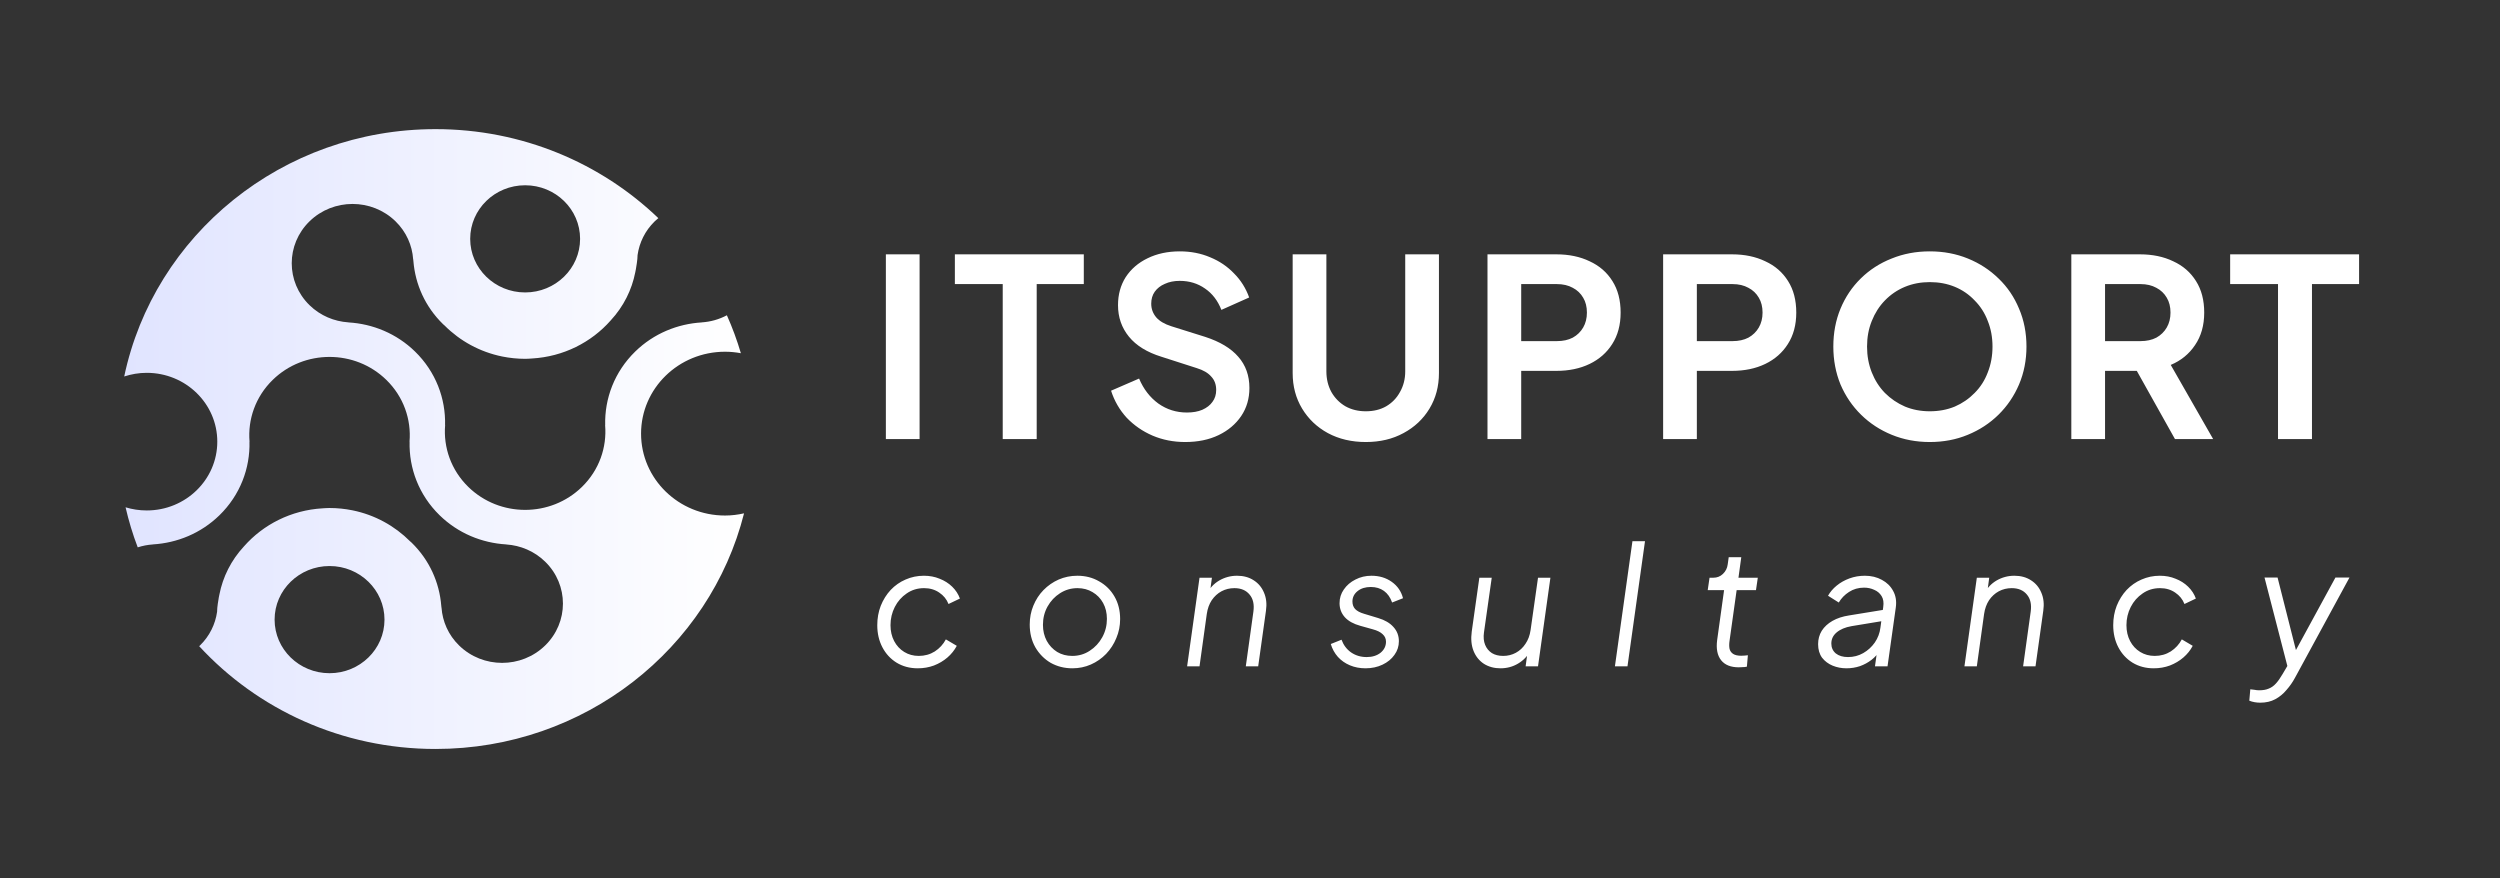
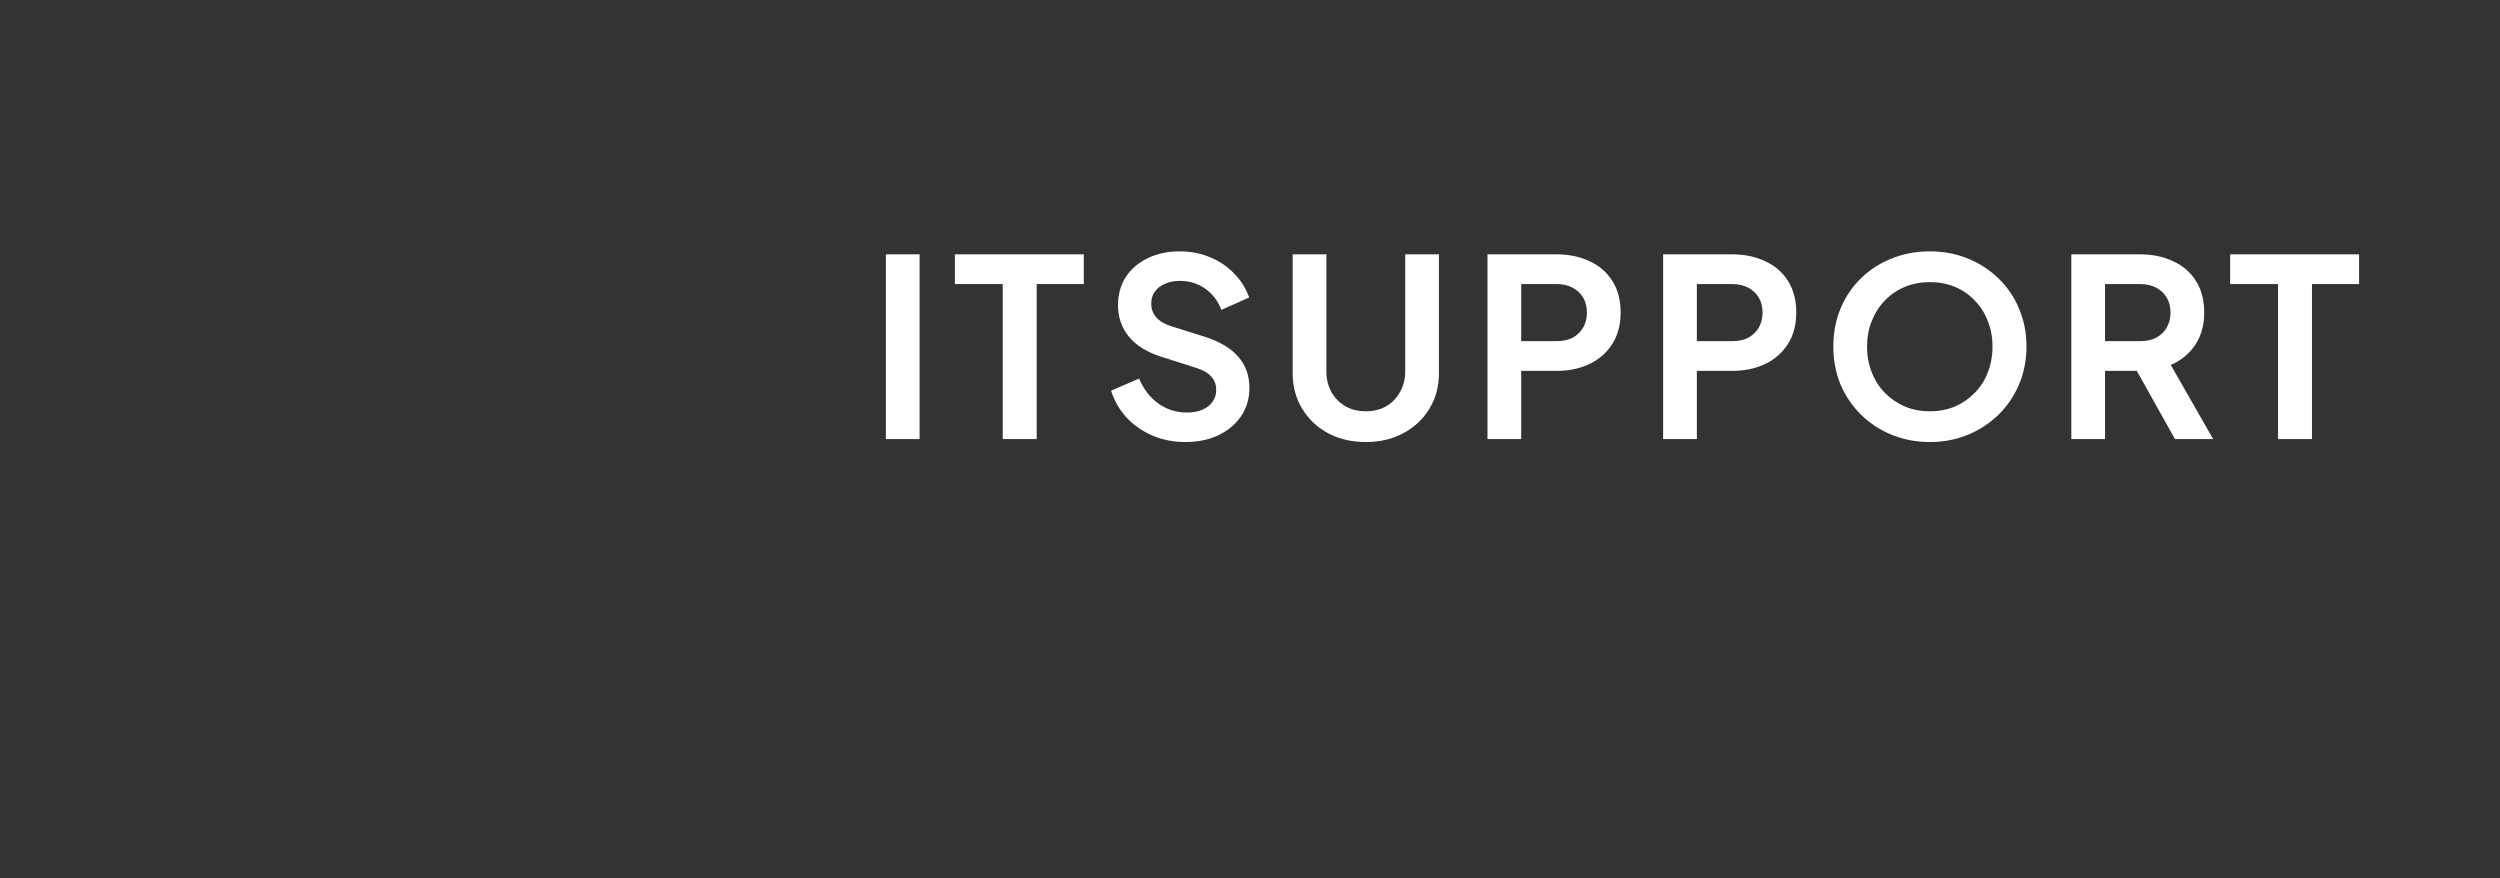
<svg xmlns="http://www.w3.org/2000/svg" width="242" height="85" viewBox="0 0 242 85" fill="none">
  <rect x="0" y="0" width="242" height="85" fill="#333333" stroke="none" />
-   <path d="M62.055 41.974C62.055 37.596 65.694 34.047 70.184 34.047C70.708 34.047 71.22 34.099 71.717 34.192C71.345 32.931 70.893 31.705 70.362 30.518C69.607 30.92 68.78 31.149 67.941 31.205C67.938 31.208 67.939 31.207 67.934 31.21C65.589 31.348 63.283 32.281 61.49 34.029C59.478 35.992 58.515 38.585 58.583 41.156L58.576 41.155C58.755 43.297 58.009 45.497 56.33 47.136C53.294 50.097 48.372 50.097 45.336 47.136C43.656 45.498 42.91 43.297 43.089 41.155L43.082 41.156C43.15 38.585 42.187 35.992 40.175 34.029C38.382 32.281 36.077 31.348 33.731 31.21C33.727 31.207 33.727 31.208 33.724 31.205C32.354 31.114 31.01 30.563 29.963 29.542C27.665 27.3 27.665 23.666 29.963 21.424C32.262 19.182 35.989 19.182 38.287 21.424C39.334 22.445 39.899 23.755 39.992 25.091C39.995 25.094 39.995 25.093 39.998 25.097C40.004 25.164 40.012 25.231 40.019 25.297C40.203 27.515 41.149 29.684 42.889 31.381C42.936 31.427 42.988 31.466 43.037 31.511C44.522 33 46.447 34.069 48.612 34.509C49.333 34.655 50.08 34.734 50.846 34.734C51.069 34.734 51.287 34.714 51.506 34.701C54.545 34.523 57.245 33.138 59.11 31.023C60.368 29.667 61.161 28.051 61.493 26.363C61.515 26.265 61.533 26.165 61.552 26.066C61.564 25.996 61.575 25.925 61.586 25.854C61.63 25.592 61.671 25.33 61.696 25.062C61.707 24.939 61.708 24.814 61.716 24.691C61.886 23.496 62.435 22.342 63.377 21.424C63.489 21.314 63.608 21.214 63.727 21.116C58.175 15.789 50.561 12.5 42.158 12.5C27.297 12.5 14.897 22.777 12.024 36.443C12.709 36.218 13.441 36.09 14.204 36.09C17.976 36.09 21.034 39.072 21.034 42.751C21.034 46.43 17.976 49.412 14.204 49.412C13.49 49.412 12.801 49.304 12.155 49.107C12.461 50.434 12.852 51.729 13.332 52.984C13.806 52.831 14.296 52.736 14.79 52.703C14.793 52.7 14.792 52.701 14.797 52.698C17.142 52.56 19.449 51.627 21.241 49.879C23.253 47.916 24.217 45.323 24.148 42.752H24.155C23.976 40.611 24.721 38.41 26.401 36.771C29.437 33.81 34.359 33.81 37.395 36.771C39.075 38.409 39.821 40.611 39.642 42.752H39.649C39.581 45.323 40.544 47.916 42.557 49.879C44.349 51.627 46.654 52.56 49.001 52.699C49.005 52.702 49.004 52.701 49.008 52.704C50.377 52.795 51.721 53.346 52.768 54.367C55.067 56.608 55.067 60.243 52.768 62.485C50.469 64.727 46.742 64.727 44.444 62.485C43.397 61.464 42.833 60.154 42.739 58.818C42.736 58.815 42.737 58.816 42.733 58.811C42.727 58.745 42.719 58.678 42.712 58.611C42.529 56.393 41.583 54.224 39.843 52.527C39.795 52.48 39.743 52.442 39.695 52.397C38.209 50.908 36.284 49.839 34.119 49.399C33.398 49.253 32.651 49.175 31.885 49.175C31.662 49.175 31.444 49.194 31.225 49.206C28.186 49.384 25.485 50.77 23.621 52.884C22.362 54.241 21.57 55.856 21.238 57.545C21.216 57.643 21.198 57.742 21.178 57.842C21.167 57.912 21.155 57.983 21.145 58.054C21.101 58.316 21.059 58.578 21.034 58.846C21.023 58.969 21.022 59.093 21.015 59.217C20.845 60.413 20.296 61.566 19.354 62.484C19.329 62.508 19.304 62.526 19.28 62.549C24.911 68.657 33.074 72.5 42.158 72.5C56.606 72.5 68.72 62.786 72.024 49.691C71.431 49.825 70.817 49.903 70.182 49.903C65.694 49.903 62.055 46.353 62.055 41.974ZM50.834 17.934C53.772 17.934 56.153 20.256 56.153 23.121C56.153 25.986 53.772 28.308 50.834 28.308C47.897 28.308 45.515 25.986 45.515 23.121C45.514 20.256 47.897 17.934 50.834 17.934ZM31.9 65.166C28.963 65.166 26.581 62.843 26.581 59.979C26.581 57.114 28.963 54.792 31.9 54.792C34.838 54.792 37.219 57.114 37.219 59.979C37.219 62.843 34.838 65.166 31.9 65.166Z" fill="url(#paint0_linear_132_144)" />
  <path d="M85.752 42.5V24.62H89.016V42.5H85.752ZM97.064 42.5V27.5H92.431V24.62H104.912V27.5H100.352V42.5H97.064ZM114.727 42.788C113.591 42.788 112.535 42.58 111.559 42.164C110.599 41.748 109.767 41.172 109.063 40.436C108.375 39.684 107.871 38.812 107.551 37.82L110.263 36.644C110.695 37.668 111.319 38.476 112.135 39.068C112.951 39.644 113.871 39.932 114.895 39.932C115.471 39.932 115.967 39.844 116.383 39.668C116.815 39.476 117.143 39.22 117.367 38.9C117.607 38.58 117.727 38.196 117.727 37.748C117.727 37.22 117.567 36.788 117.247 36.452C116.943 36.1 116.479 35.828 115.855 35.636L112.423 34.532C111.031 34.1 109.983 33.452 109.279 32.588C108.575 31.724 108.223 30.708 108.223 29.54C108.223 28.516 108.471 27.612 108.967 26.828C109.479 26.044 110.183 25.436 111.079 25.004C111.991 24.556 113.031 24.332 114.199 24.332C115.271 24.332 116.255 24.524 117.151 24.908C118.047 25.276 118.815 25.796 119.455 26.468C120.111 27.124 120.599 27.9 120.919 28.796L118.231 29.996C117.879 29.1 117.351 28.412 116.647 27.932C115.943 27.436 115.127 27.188 114.199 27.188C113.655 27.188 113.175 27.284 112.759 27.476C112.343 27.652 112.015 27.908 111.775 28.244C111.551 28.564 111.439 28.948 111.439 29.396C111.439 29.892 111.599 30.332 111.919 30.716C112.239 31.084 112.727 31.372 113.383 31.58L116.671 32.612C118.095 33.076 119.159 33.716 119.863 34.532C120.583 35.348 120.943 36.356 120.943 37.556C120.943 38.58 120.679 39.484 120.151 40.268C119.623 41.052 118.895 41.668 117.967 42.116C117.039 42.564 115.959 42.788 114.727 42.788ZM132.21 42.788C130.834 42.788 129.61 42.5 128.538 41.924C127.482 41.348 126.65 40.556 126.042 39.548C125.434 38.54 125.13 37.396 125.13 36.116V24.62H128.394V35.948C128.394 36.684 128.554 37.348 128.874 37.94C129.21 38.532 129.666 38.996 130.242 39.332C130.818 39.652 131.474 39.812 132.21 39.812C132.962 39.812 133.618 39.652 134.178 39.332C134.754 38.996 135.202 38.532 135.522 37.94C135.858 37.348 136.026 36.684 136.026 35.948V24.62H139.29V36.116C139.29 37.396 138.986 38.54 138.378 39.548C137.77 40.556 136.93 41.348 135.858 41.924C134.802 42.5 133.586 42.788 132.21 42.788ZM143.989 42.5V24.62H150.661C151.877 24.62 152.949 24.844 153.877 25.292C154.821 25.724 155.557 26.364 156.085 27.212C156.613 28.044 156.877 29.06 156.877 30.26C156.877 31.444 156.605 32.46 156.061 33.308C155.533 34.14 154.805 34.78 153.877 35.228C152.949 35.676 151.877 35.9 150.661 35.9H147.253V42.5H143.989ZM147.253 33.02H150.709C151.301 33.02 151.813 32.908 152.245 32.684C152.677 32.444 153.013 32.116 153.253 31.7C153.493 31.284 153.613 30.804 153.613 30.26C153.613 29.7 153.493 29.22 153.253 28.82C153.013 28.404 152.677 28.084 152.245 27.86C151.813 27.62 151.301 27.5 150.709 27.5H147.253V33.02ZM160.991 42.5V24.62H167.663C168.879 24.62 169.951 24.844 170.879 25.292C171.823 25.724 172.559 26.364 173.087 27.212C173.615 28.044 173.879 29.06 173.879 30.26C173.879 31.444 173.607 32.46 173.063 33.308C172.535 34.14 171.807 34.78 170.879 35.228C169.951 35.676 168.879 35.9 167.663 35.9H164.255V42.5H160.991ZM164.255 33.02H167.711C168.303 33.02 168.815 32.908 169.247 32.684C169.679 32.444 170.015 32.116 170.255 31.7C170.495 31.284 170.615 30.804 170.615 30.26C170.615 29.7 170.495 29.22 170.255 28.82C170.015 28.404 169.679 28.084 169.247 27.86C168.815 27.62 168.303 27.5 167.711 27.5H164.255V33.02ZM186.802 42.788C185.49 42.788 184.266 42.556 183.13 42.092C181.994 41.628 181.002 40.98 180.154 40.148C179.306 39.316 178.642 38.34 178.162 37.22C177.698 36.084 177.466 34.86 177.466 33.548C177.466 32.22 177.698 30.996 178.162 29.876C178.626 28.756 179.282 27.78 180.13 26.948C180.978 26.116 181.97 25.476 183.106 25.028C184.242 24.564 185.474 24.332 186.802 24.332C188.13 24.332 189.362 24.564 190.498 25.028C191.634 25.492 192.626 26.14 193.474 26.972C194.322 27.788 194.978 28.756 195.442 29.876C195.922 30.996 196.162 32.22 196.162 33.548C196.162 34.86 195.922 36.084 195.442 37.22C194.962 38.34 194.298 39.316 193.45 40.148C192.602 40.98 191.61 41.628 190.474 42.092C189.354 42.556 188.13 42.788 186.802 42.788ZM186.802 39.812C187.682 39.812 188.49 39.66 189.226 39.356C189.962 39.036 190.602 38.596 191.146 38.036C191.706 37.476 192.13 36.812 192.418 36.044C192.722 35.276 192.874 34.444 192.874 33.548C192.874 32.652 192.722 31.828 192.418 31.076C192.13 30.308 191.706 29.644 191.146 29.084C190.602 28.508 189.962 28.068 189.226 27.764C188.49 27.46 187.682 27.308 186.802 27.308C185.938 27.308 185.138 27.46 184.402 27.764C183.666 28.068 183.018 28.508 182.458 29.084C181.914 29.644 181.49 30.308 181.186 31.076C180.882 31.828 180.73 32.652 180.73 33.548C180.73 34.444 180.882 35.276 181.186 36.044C181.49 36.812 181.914 37.476 182.458 38.036C183.018 38.596 183.666 39.036 184.402 39.356C185.138 39.66 185.938 39.812 186.802 39.812ZM200.504 42.5V24.62H207.152C208.368 24.62 209.44 24.844 210.368 25.292C211.312 25.724 212.048 26.364 212.576 27.212C213.104 28.044 213.368 29.06 213.368 30.26C213.368 31.492 213.072 32.54 212.48 33.404C211.904 34.268 211.12 34.908 210.128 35.324L214.232 42.5H210.536L206.144 34.652L208.256 35.9H203.768V42.5H200.504ZM203.768 33.02H207.2C207.792 33.02 208.304 32.908 208.736 32.684C209.168 32.444 209.504 32.116 209.744 31.7C209.984 31.284 210.104 30.804 210.104 30.26C210.104 29.7 209.984 29.22 209.744 28.82C209.504 28.404 209.168 28.084 208.736 27.86C208.304 27.62 207.792 27.5 207.2 27.5H203.768V33.02ZM220.511 42.5V27.5H215.879V24.62H228.359V27.5H223.799V42.5H220.511Z" fill="white" />
-   <path d="M88.84 64.692C88.072 64.692 87.39 64.511 86.792 64.148C86.206 63.785 85.747 63.289 85.416 62.66C85.086 62.031 84.92 61.316 84.92 60.516C84.92 59.844 85.032 59.22 85.256 58.644C85.491 58.057 85.811 57.545 86.216 57.108C86.632 56.671 87.112 56.335 87.656 56.1C88.211 55.855 88.803 55.732 89.432 55.732C89.987 55.732 90.494 55.828 90.952 56.02C91.422 56.201 91.827 56.457 92.168 56.788C92.51 57.119 92.76 57.503 92.92 57.94L91.816 58.468C91.635 58.009 91.336 57.641 90.92 57.364C90.504 57.076 90.014 56.932 89.448 56.932C88.819 56.932 88.259 57.103 87.768 57.444C87.278 57.775 86.894 58.212 86.616 58.756C86.339 59.3 86.2 59.887 86.2 60.516C86.2 61.092 86.318 61.604 86.552 62.052C86.787 62.5 87.112 62.852 87.528 63.108C87.944 63.364 88.414 63.492 88.936 63.492C89.512 63.492 90.03 63.348 90.488 63.06C90.947 62.761 91.304 62.372 91.56 61.892L92.616 62.516C92.392 62.943 92.088 63.321 91.704 63.652C91.331 63.972 90.899 64.228 90.408 64.42C89.918 64.601 89.395 64.692 88.84 64.692ZM103.805 64.692C103.037 64.692 102.339 64.516 101.709 64.164C101.091 63.801 100.595 63.3 100.221 62.66C99.859 62.02 99.677 61.284 99.677 60.452C99.677 59.801 99.795 59.193 100.029 58.628C100.264 58.052 100.589 57.551 101.005 57.124C101.432 56.687 101.923 56.345 102.477 56.1C103.043 55.855 103.645 55.732 104.285 55.732C105.075 55.732 105.779 55.913 106.397 56.276C107.027 56.628 107.523 57.119 107.885 57.748C108.248 58.377 108.429 59.103 108.429 59.924C108.429 60.575 108.307 61.188 108.061 61.764C107.827 62.34 107.496 62.852 107.069 63.3C106.643 63.737 106.152 64.079 105.597 64.324C105.043 64.569 104.445 64.692 103.805 64.692ZM103.789 63.492C104.419 63.492 104.984 63.327 105.485 62.996C105.997 62.665 106.403 62.228 106.701 61.684C107 61.14 107.149 60.548 107.149 59.908C107.149 59.332 107.027 58.82 106.781 58.372C106.536 57.924 106.195 57.572 105.757 57.316C105.331 57.06 104.845 56.932 104.301 56.932C103.683 56.932 103.117 57.097 102.605 57.428C102.104 57.748 101.704 58.175 101.405 58.708C101.107 59.241 100.957 59.833 100.957 60.484C100.957 61.06 101.08 61.577 101.325 62.036C101.571 62.484 101.907 62.841 102.333 63.108C102.76 63.364 103.245 63.492 103.789 63.492ZM114.913 64.5L116.113 55.924H117.313L117.089 57.588L116.817 57.492C117.094 56.937 117.494 56.505 118.017 56.196C118.55 55.887 119.126 55.732 119.745 55.732C120.363 55.732 120.897 55.876 121.345 56.164C121.803 56.452 122.139 56.852 122.353 57.364C122.577 57.876 122.641 58.463 122.545 59.124L121.793 64.5H120.593L121.329 59.204C121.425 58.511 121.302 57.961 120.961 57.556C120.619 57.14 120.129 56.932 119.489 56.932C119.041 56.932 118.625 57.033 118.241 57.236C117.867 57.439 117.553 57.727 117.297 58.1C117.051 58.473 116.891 58.916 116.817 59.428L116.113 64.5H114.913ZM132.18 64.692C131.636 64.692 131.135 64.596 130.676 64.404C130.217 64.212 129.828 63.94 129.508 63.588C129.188 63.225 128.959 62.809 128.82 62.34L129.86 61.924C130.052 62.447 130.361 62.857 130.788 63.156C131.225 63.455 131.727 63.604 132.292 63.604C132.836 63.604 133.284 63.465 133.636 63.188C133.988 62.9 134.164 62.543 134.164 62.116C134.164 61.828 134.057 61.588 133.844 61.396C133.641 61.193 133.321 61.033 132.884 60.916L131.684 60.58C131.023 60.399 130.521 60.121 130.18 59.748C129.839 59.364 129.668 58.911 129.668 58.388C129.668 57.897 129.807 57.455 130.084 57.06C130.361 56.655 130.735 56.335 131.204 56.1C131.673 55.855 132.191 55.732 132.756 55.732C133.513 55.732 134.169 55.929 134.724 56.324C135.279 56.719 135.641 57.247 135.812 57.908L134.756 58.324C134.585 57.833 134.324 57.46 133.972 57.204C133.62 56.948 133.193 56.82 132.692 56.82C132.169 56.82 131.743 56.953 131.412 57.22C131.081 57.487 130.916 57.823 130.916 58.228C130.916 58.516 131.001 58.756 131.172 58.948C131.353 59.14 131.641 59.295 132.036 59.412L133.412 59.828C134.052 60.02 134.543 60.308 134.884 60.692C135.236 61.076 135.412 61.535 135.412 62.068C135.412 62.559 135.268 63.001 134.98 63.396C134.703 63.791 134.319 64.105 133.828 64.34C133.337 64.575 132.788 64.692 132.18 64.692ZM145.248 64.692C144.64 64.692 144.107 64.548 143.648 64.26C143.19 63.961 142.854 63.545 142.64 63.012C142.427 62.479 142.368 61.855 142.464 61.14L143.2 55.924H144.4L143.648 61.22C143.584 61.679 143.622 62.079 143.76 62.42C143.899 62.761 144.118 63.028 144.416 63.22C144.715 63.401 145.078 63.492 145.504 63.492C145.952 63.492 146.363 63.391 146.736 63.188C147.11 62.985 147.419 62.697 147.664 62.324C147.92 61.951 148.086 61.508 148.16 60.996L148.88 55.924H150.08L148.88 64.5H147.68L147.904 62.836L148.176 62.932C147.888 63.487 147.483 63.919 146.96 64.228C146.448 64.537 145.878 64.692 145.248 64.692ZM156.324 64.5L158.02 52.388H159.236L157.54 64.5H156.324ZM168.315 64.596C167.536 64.596 166.966 64.367 166.603 63.908C166.24 63.449 166.112 62.804 166.219 61.972L166.891 57.124H165.307L165.483 55.924H165.851C166.214 55.924 166.523 55.801 166.779 55.556C167.046 55.3 167.2 54.991 167.243 54.628L167.339 53.94H168.555L168.283 55.924H170.155L169.979 57.124H168.107L167.419 62.036C167.376 62.324 167.376 62.58 167.419 62.804C167.472 63.017 167.59 63.183 167.771 63.3C167.952 63.417 168.214 63.476 168.555 63.476C168.662 63.476 168.774 63.471 168.891 63.46C169.008 63.449 169.11 63.439 169.195 63.428L169.099 64.532C168.971 64.564 168.827 64.58 168.667 64.58C168.518 64.591 168.4 64.596 168.315 64.596ZM178.729 64.692C178.26 64.692 177.817 64.607 177.401 64.436C176.985 64.265 176.644 64.009 176.377 63.668C176.121 63.316 175.993 62.879 175.993 62.356C175.993 61.876 176.11 61.444 176.345 61.06C176.59 60.676 176.937 60.356 177.385 60.1C177.833 59.844 178.372 59.668 179.001 59.572L182.441 59.012L182.329 60.1L179.225 60.612C178.617 60.719 178.137 60.921 177.785 61.22C177.444 61.508 177.273 61.865 177.273 62.292C177.273 62.687 177.417 63.007 177.705 63.252C178.004 63.487 178.398 63.604 178.889 63.604C179.422 63.604 179.913 63.476 180.361 63.22C180.809 62.964 181.182 62.623 181.481 62.196C181.78 61.759 181.961 61.279 182.025 60.756L182.297 58.756C182.361 58.329 182.308 57.977 182.137 57.7C181.966 57.423 181.726 57.22 181.417 57.092C181.118 56.953 180.793 56.884 180.441 56.884C179.897 56.884 179.412 57.023 178.985 57.3C178.569 57.567 178.238 57.908 177.993 58.324L176.953 57.668C177.156 57.305 177.433 56.98 177.785 56.692C178.148 56.393 178.564 56.159 179.033 55.988C179.502 55.817 179.998 55.732 180.521 55.732C181.14 55.732 181.689 55.865 182.169 56.132C182.649 56.388 183.012 56.745 183.257 57.204C183.513 57.663 183.598 58.196 183.513 58.804L182.713 64.5H181.497L181.737 62.788L181.945 62.996C181.753 63.327 181.492 63.62 181.161 63.876C180.83 64.132 180.457 64.335 180.041 64.484C179.625 64.623 179.188 64.692 178.729 64.692ZM190.157 64.5L191.357 55.924H192.557L192.333 57.588L192.061 57.492C192.338 56.937 192.738 56.505 193.261 56.196C193.794 55.887 194.37 55.732 194.989 55.732C195.608 55.732 196.141 55.876 196.589 56.164C197.048 56.452 197.384 56.852 197.597 57.364C197.821 57.876 197.885 58.463 197.789 59.124L197.037 64.5H195.837L196.573 59.204C196.669 58.511 196.546 57.961 196.205 57.556C195.864 57.14 195.373 56.932 194.733 56.932C194.285 56.932 193.869 57.033 193.485 57.236C193.112 57.439 192.797 57.727 192.541 58.1C192.296 58.473 192.136 58.916 192.061 59.428L191.357 64.5H190.157ZM208.48 64.692C207.712 64.692 207.03 64.511 206.432 64.148C205.846 63.785 205.387 63.289 205.056 62.66C204.726 62.031 204.56 61.316 204.56 60.516C204.56 59.844 204.672 59.22 204.896 58.644C205.131 58.057 205.451 57.545 205.856 57.108C206.272 56.671 206.752 56.335 207.296 56.1C207.851 55.855 208.443 55.732 209.072 55.732C209.627 55.732 210.134 55.828 210.592 56.02C211.062 56.201 211.467 56.457 211.808 56.788C212.15 57.119 212.4 57.503 212.56 57.94L211.456 58.468C211.275 58.009 210.976 57.641 210.56 57.364C210.144 57.076 209.654 56.932 209.088 56.932C208.459 56.932 207.899 57.103 207.408 57.444C206.918 57.775 206.534 58.212 206.256 58.756C205.979 59.3 205.84 59.887 205.84 60.516C205.84 61.092 205.958 61.604 206.192 62.052C206.427 62.5 206.752 62.852 207.168 63.108C207.584 63.364 208.054 63.492 208.576 63.492C209.152 63.492 209.67 63.348 210.128 63.06C210.587 62.761 210.944 62.372 211.2 61.892L212.256 62.516C212.032 62.943 211.728 63.321 211.344 63.652C210.971 63.972 210.539 64.228 210.048 64.42C209.558 64.601 209.035 64.692 208.48 64.692ZM218.789 68.02C218.608 68.02 218.427 68.004 218.245 67.972C218.064 67.94 217.893 67.892 217.733 67.828L217.829 66.724C217.936 66.735 218.069 66.751 218.229 66.772C218.379 66.804 218.533 66.82 218.693 66.82C219.056 66.82 219.36 66.767 219.605 66.66C219.861 66.564 220.096 66.399 220.309 66.164C220.523 65.929 220.747 65.609 220.981 65.204L221.717 63.956L221.557 65.012L219.205 55.908H220.469L222.373 63.428H221.973L226.069 55.908H227.429L222.149 65.62C221.925 66.036 221.653 66.425 221.333 66.788C221.024 67.161 220.661 67.46 220.245 67.684C219.829 67.908 219.344 68.02 218.789 68.02Z" fill="white" />
  <defs>
    <linearGradient id="paint0_linear_132_144" x1="72.024" y1="42.5" x2="12.024" y2="42.5" gradientUnits="userSpaceOnUse">
      <stop stop-color="white" />
      <stop offset="1" stop-color="#E0E4FF" />
    </linearGradient>
  </defs>
</svg>